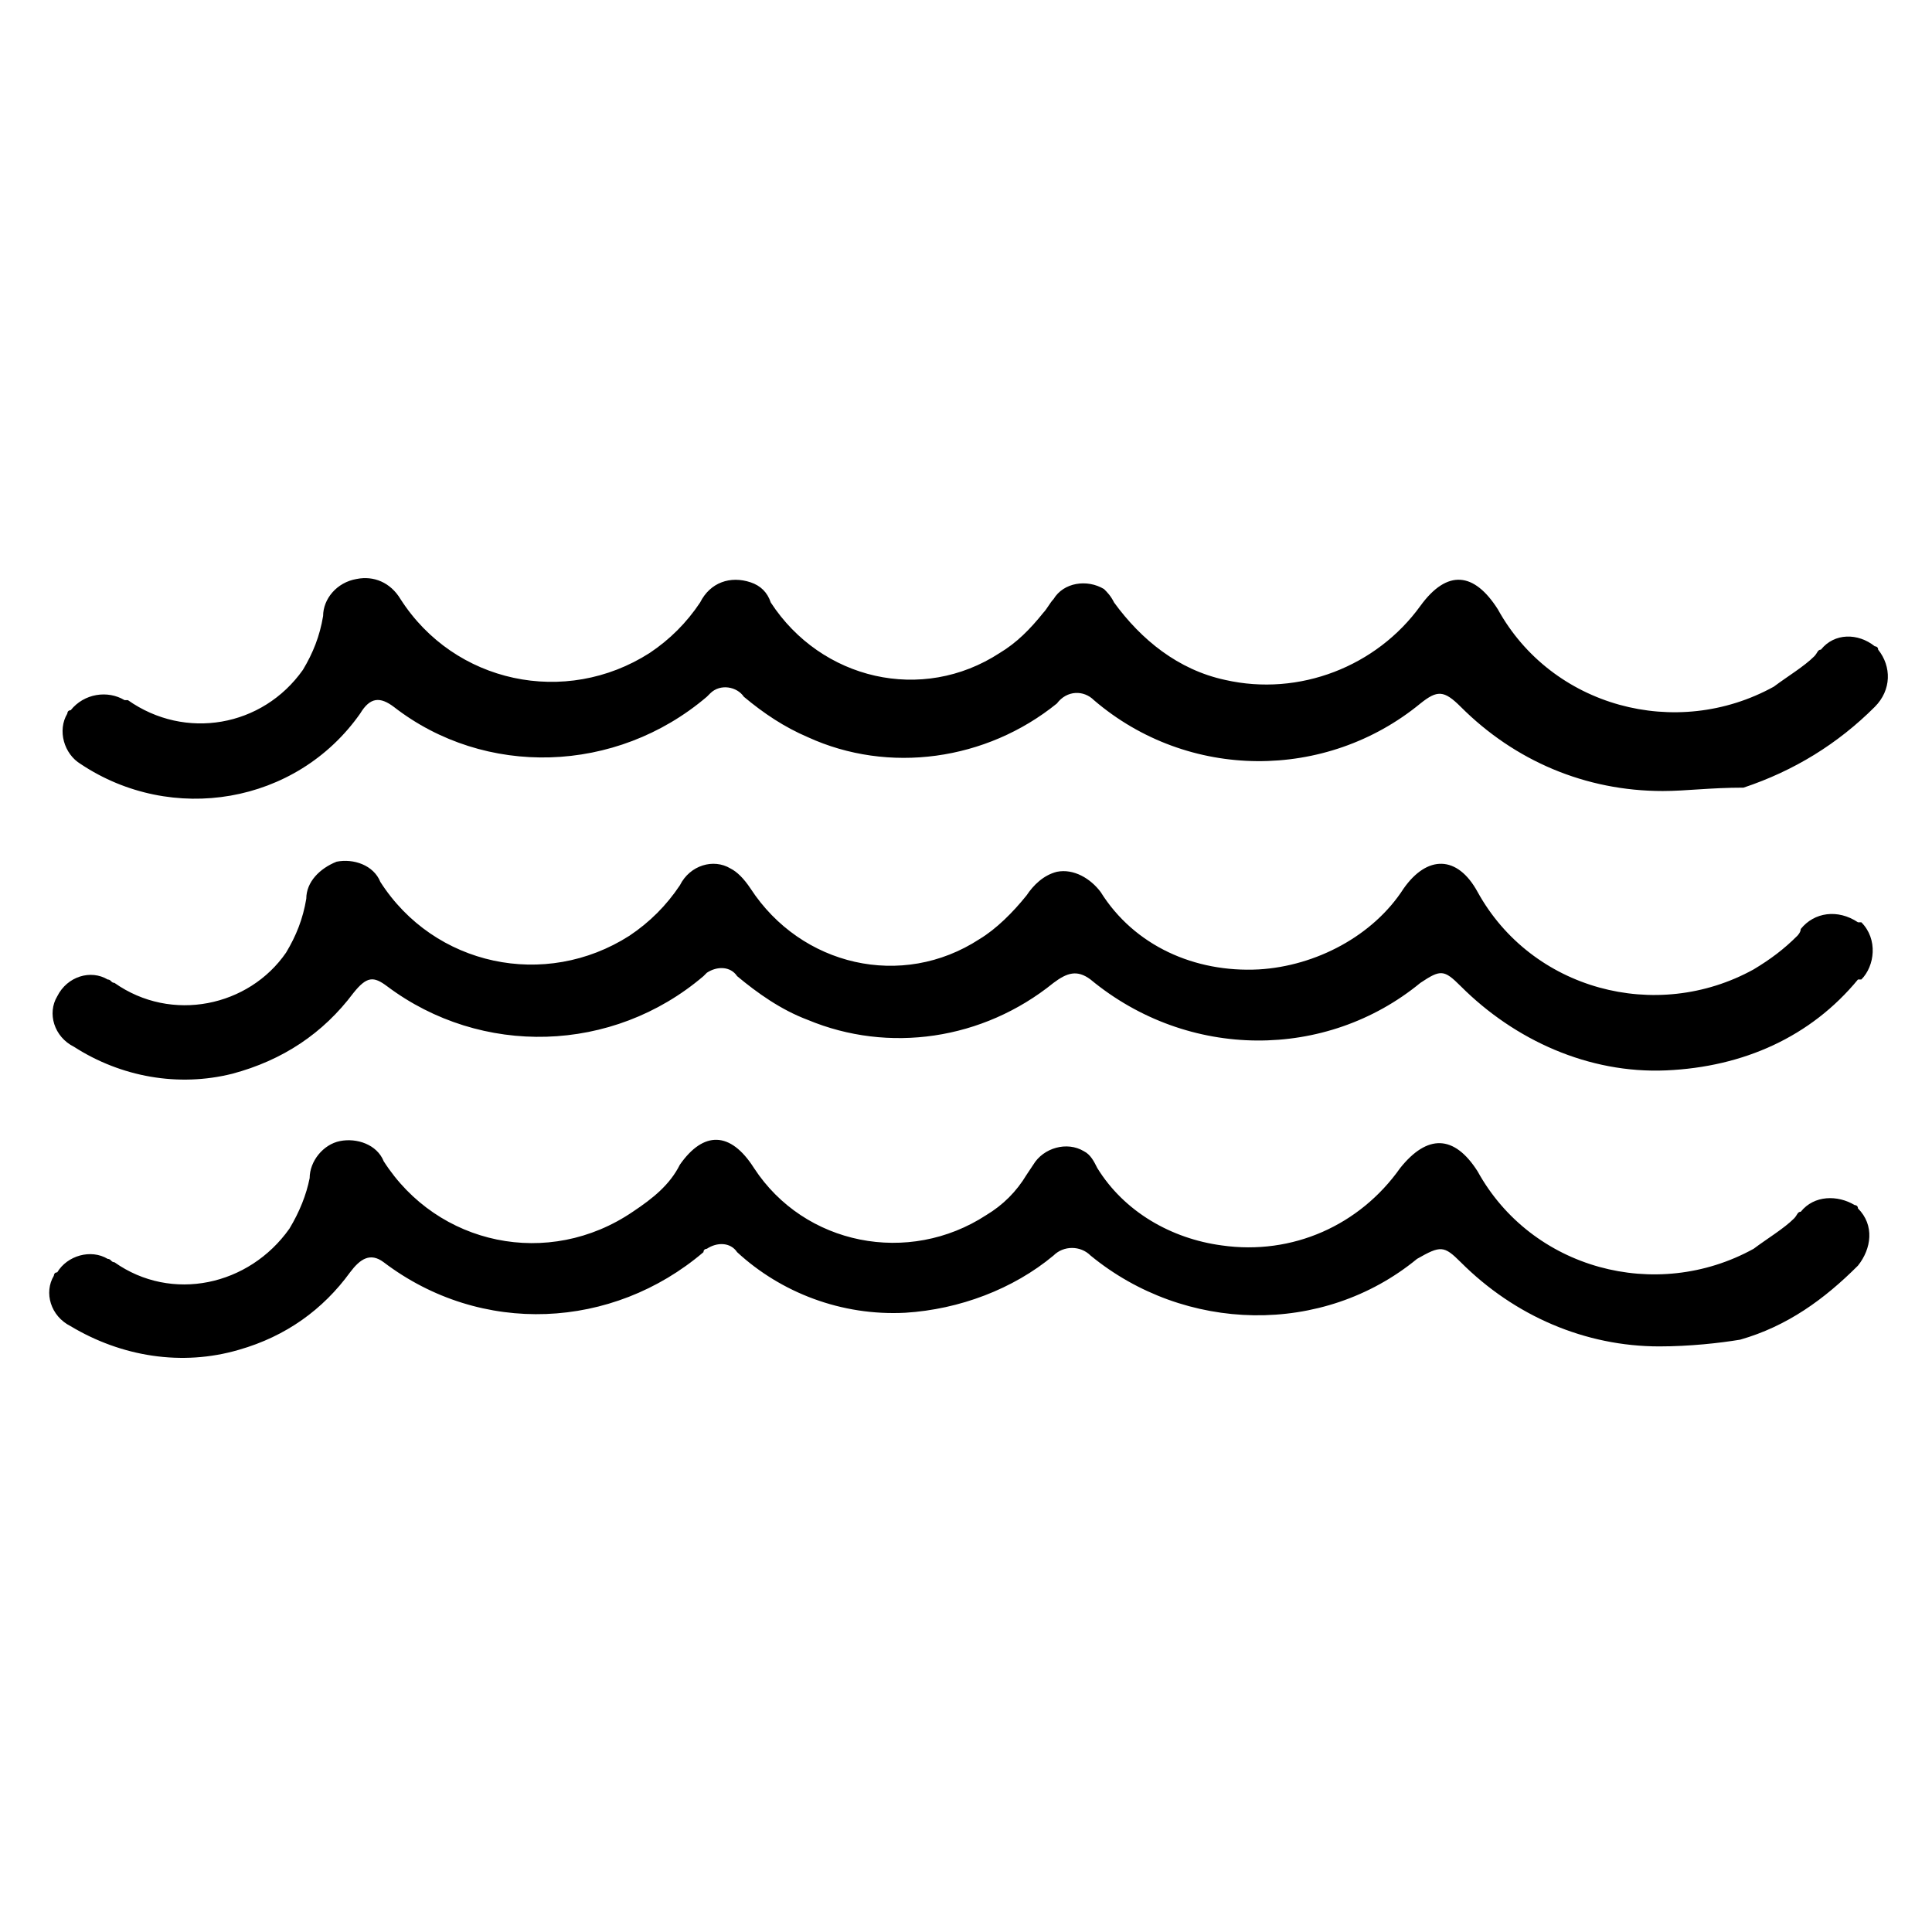
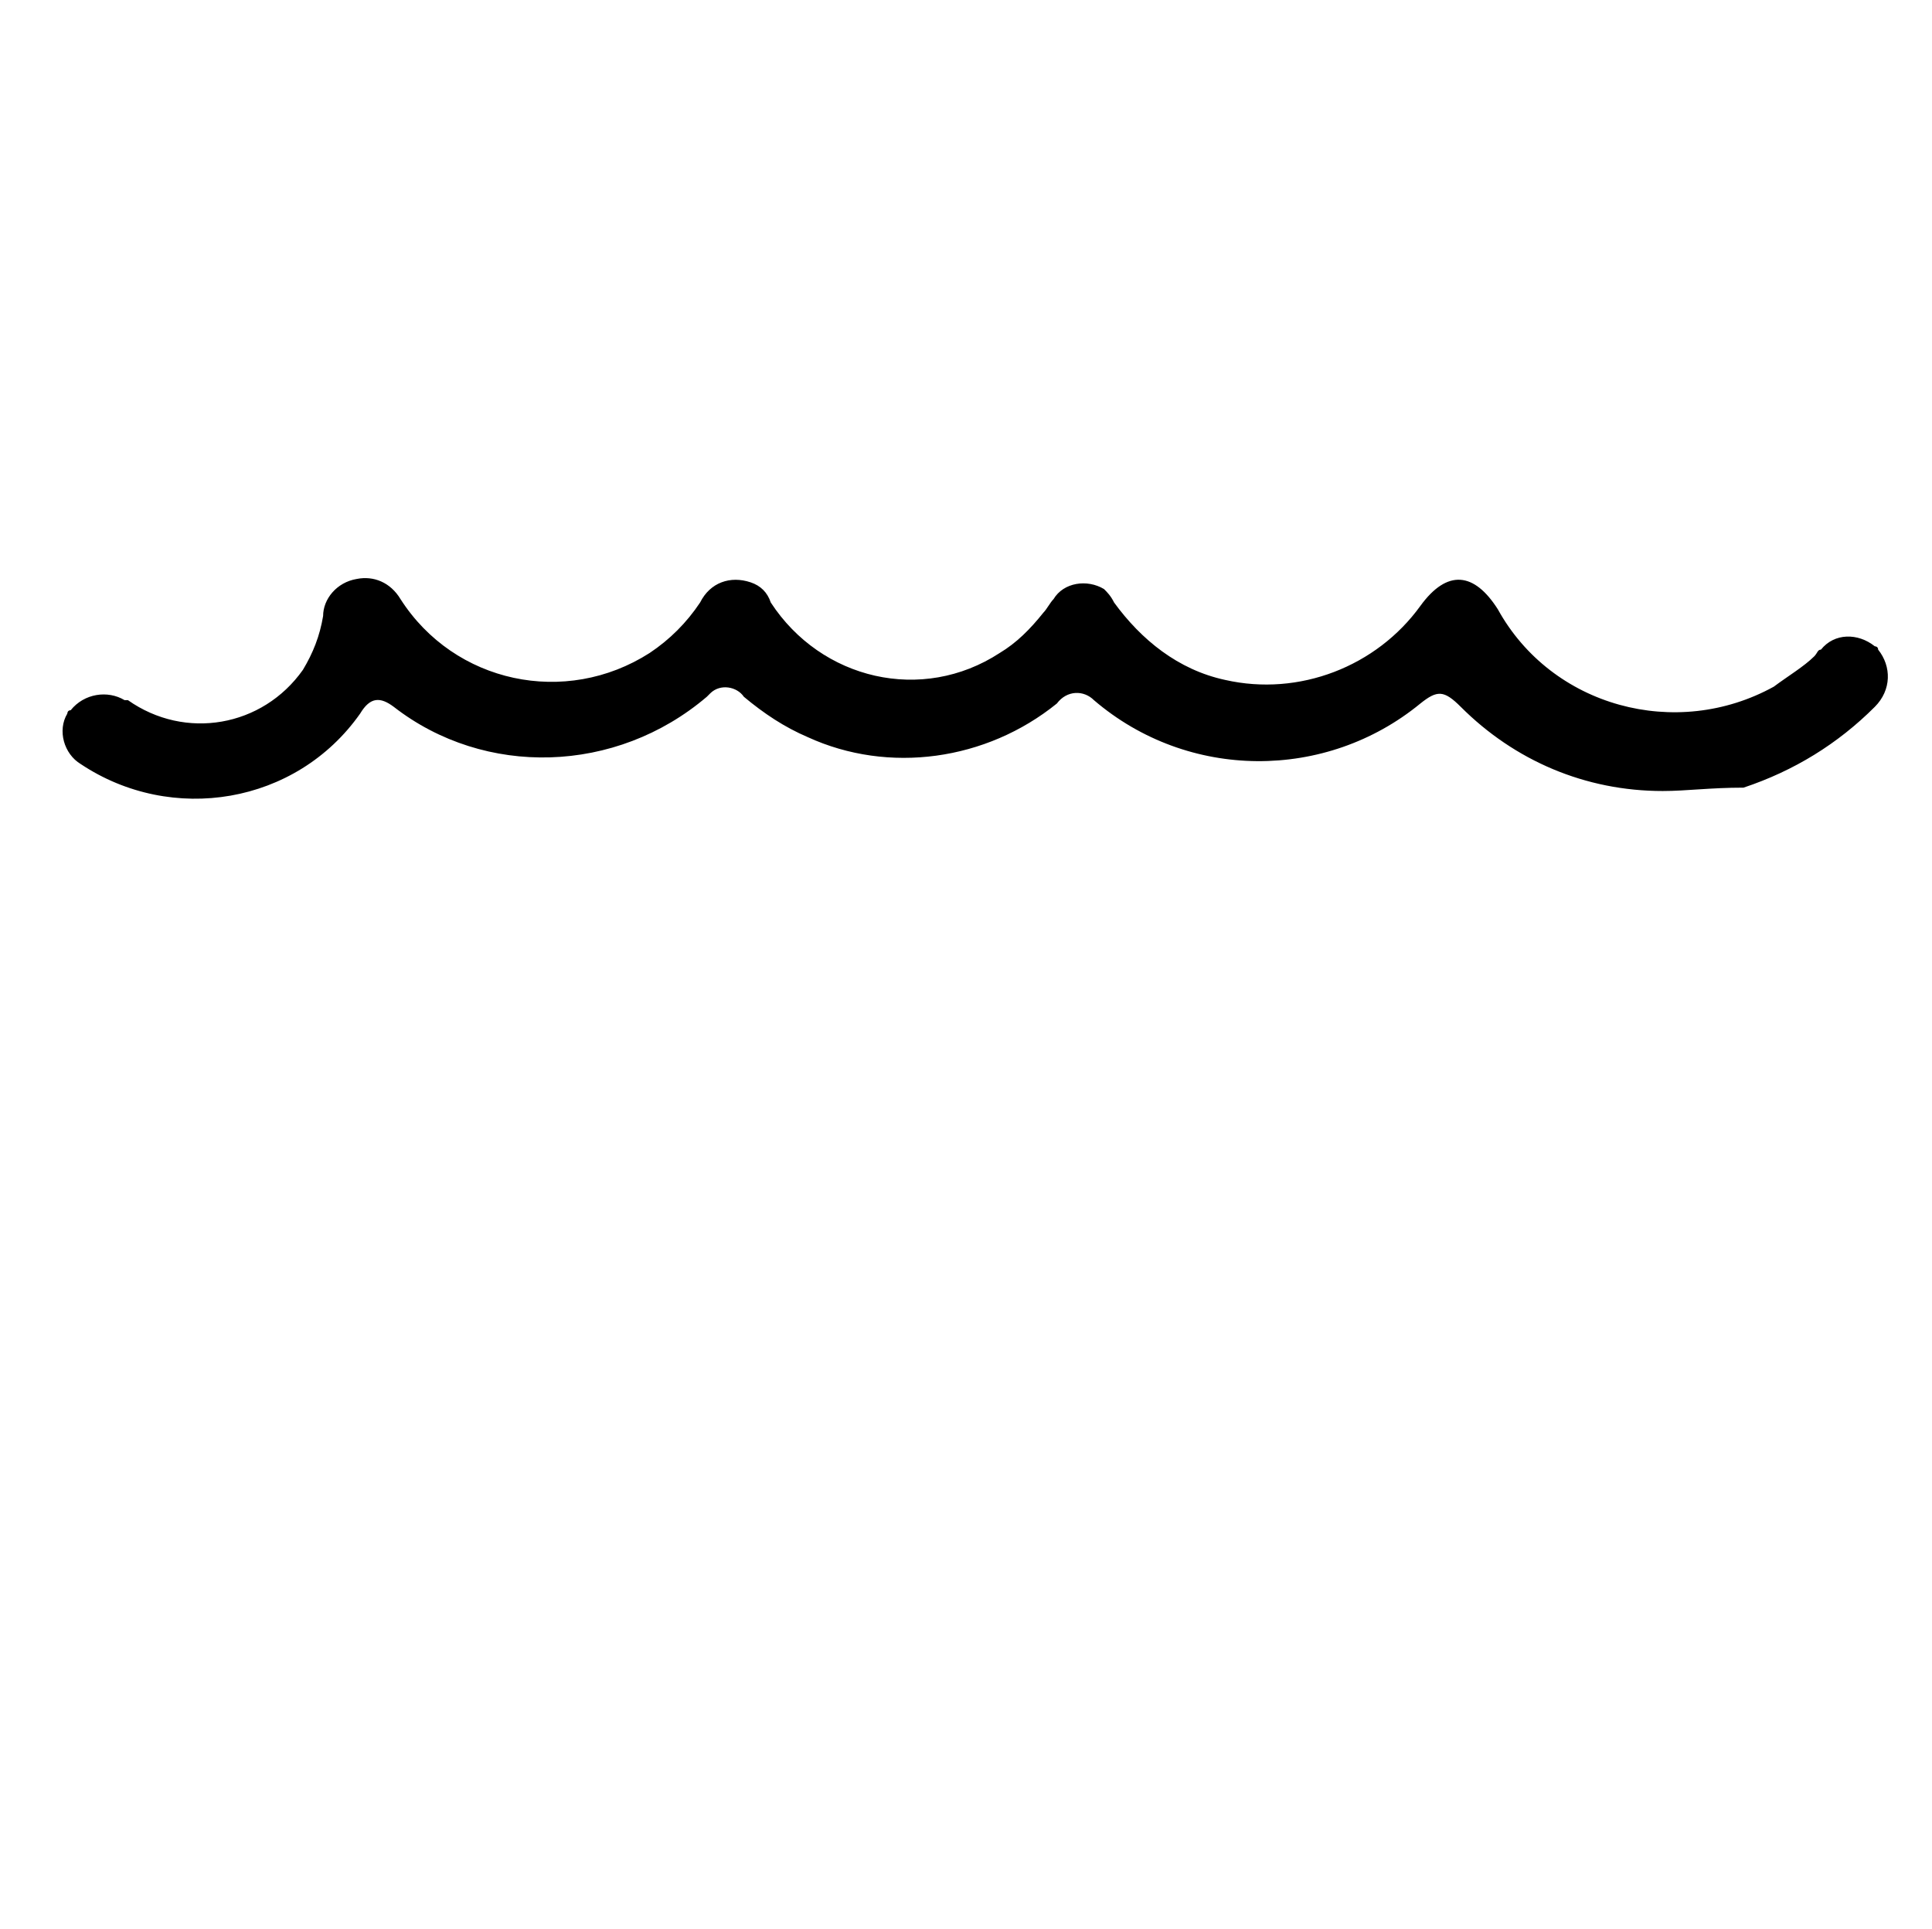
<svg xmlns="http://www.w3.org/2000/svg" version="1.1" id="Layer_1" x="0px" y="0px" viewBox="0 0 57.4 57.3" style="enable-background:new 0 0 57.4 57.3;" xml:space="preserve">
  <g id="Group_403" transform="translate(-37.172 -433.819)">
    <g id="Group_269" transform="translate(37.172 433.819)">
-       <path id="Path_201" d="M49.5,31.8c-2.3,0.1-4.5-0.9-6.1-2.5c-0.5-0.5-0.6-0.5-1.2-0.1c-2.8,2.3-6.9,2.3-9.8-0.1    c-0.4-0.3-0.7-0.2-1.1,0.1c-2.1,1.7-4.9,2.1-7.3,1.1c-0.8-0.3-1.5-0.8-2.1-1.3c-0.2-0.3-0.6-0.3-0.9-0.1c0,0-0.1,0.1-0.1,0.1    c-2.7,2.3-6.6,2.4-9.4,0.3c-0.4-0.3-0.6-0.3-1,0.2c-0.9,1.2-2.1,2-3.6,2.4c-1.6,0.4-3.3,0.1-4.7-0.8c-0.6-0.3-0.8-1-0.5-1.5    c0.3-0.6,1-0.8,1.5-0.5c0.1,0,0.1,0.1,0.2,0.1c1.7,1.2,4,0.7,5.1-0.9c0.3-0.5,0.5-1,0.6-1.6c0-0.5,0.4-0.9,0.9-1.1    c0.5-0.1,1.1,0.1,1.3,0.6c1.6,2.5,4.9,3.2,7.4,1.6c0.6-0.4,1.1-0.9,1.5-1.5c0.3-0.6,1-0.8,1.5-0.5c0.2,0.1,0.4,0.3,0.6,0.6    c1.5,2.3,4.5,3,6.8,1.5c0.5-0.3,1-0.8,1.4-1.3c0.2-0.3,0.5-0.6,0.9-0.7c0.5-0.1,1,0.2,1.3,0.6c1,1.6,2.8,2.4,4.7,2.3    c1.7-0.1,3.4-1,4.3-2.4c0.7-1,1.6-1,2.2,0.1c1.6,2.9,5.3,3.9,8.2,2.3c0.5-0.3,0.9-0.6,1.3-1c0,0,0.1-0.1,0.1-0.2    c0.4-0.5,1.1-0.6,1.7-0.2c0,0,0,0,0.1,0c0.5,0.5,0.4,1.3,0,1.7c0,0,0,0-0.1,0C53.8,30.8,51.8,31.7,49.5,31.8z" />
      <path id="Path_202" d="M49.4,23.5c-2.3,0-4.4-0.9-6-2.5c-0.5-0.5-0.7-0.5-1.2-0.1c-2.8,2.3-6.9,2.3-9.7-0.1    c-0.3-0.3-0.8-0.3-1.1,0.1c-2.1,1.7-5,2.1-7.4,1c-0.7-0.3-1.3-0.7-1.9-1.2c-0.2-0.3-0.7-0.4-1-0.1c0,0-0.1,0.1-0.1,0.1    c-2.7,2.3-6.6,2.4-9.3,0.3c-0.4-0.3-0.7-0.3-1,0.2c-1.9,2.7-5.6,3.3-8.3,1.5c-0.5-0.3-0.7-1-0.4-1.5c0,0,0-0.1,0.1-0.1    c0.4-0.5,1.1-0.6,1.6-0.3c0,0,0,0,0.1,0c1.7,1.2,4,0.8,5.2-0.9c0.3-0.5,0.5-1,0.6-1.6c0-0.5,0.4-1,1-1.1c0.5-0.1,1,0.1,1.3,0.6    c1.6,2.5,4.9,3.2,7.4,1.6c0.6-0.4,1.1-0.9,1.5-1.5c0.3-0.6,0.9-0.8,1.5-0.6c0.3,0.1,0.5,0.3,0.6,0.6c1.5,2.3,4.5,3,6.8,1.5    c0.5-0.3,0.9-0.7,1.3-1.2c0.1-0.1,0.2-0.3,0.3-0.4c0.3-0.5,1-0.6,1.5-0.3c0.1,0.1,0.2,0.2,0.3,0.4c0.8,1.1,1.9,2,3.3,2.3    c2.2,0.5,4.5-0.4,5.8-2.2c0.8-1.1,1.6-1,2.3,0.1c1.6,2.9,5.3,3.9,8.2,2.3c0.4-0.3,0.9-0.6,1.2-0.9c0.1-0.1,0.1-0.2,0.2-0.2    c0.4-0.5,1.1-0.5,1.6-0.1c0,0,0.1,0,0.1,0.1c0.4,0.5,0.4,1.2-0.1,1.7c-1.1,1.1-2.4,1.9-3.9,2.4C50.8,23.4,50.1,23.5,49.4,23.5z" />
-       <path id="Path_203" d="M49.3,40c-2.2,0-4.3-0.9-5.9-2.5c-0.5-0.5-0.6-0.5-1.3-0.1c-2.8,2.3-6.9,2.2-9.7-0.1    c-0.3-0.3-0.8-0.3-1.1,0c0,0,0,0,0,0c-1.2,1-2.8,1.6-4.4,1.7c-1.9,0.1-3.7-0.6-5-1.8c-0.2-0.3-0.6-0.3-0.9-0.1c0,0-0.1,0-0.1,0.1    c-2.7,2.3-6.6,2.5-9.5,0.3c-0.4-0.3-0.7-0.1-1,0.3c-0.8,1.1-1.9,1.9-3.3,2.3c-1.7,0.5-3.5,0.2-5-0.7c-0.6-0.3-0.8-1-0.5-1.5    c0,0,0-0.1,0.1-0.1c0.3-0.5,1-0.7,1.5-0.4c0.1,0,0.1,0.1,0.2,0.1c1.7,1.2,4,0.7,5.2-1c0.3-0.5,0.5-1,0.6-1.5c0-0.5,0.4-1,0.9-1.1    c0.5-0.1,1.1,0.1,1.3,0.6c1.6,2.5,4.9,3.2,7.4,1.5c0.6-0.4,1.1-0.8,1.4-1.4c0.7-1,1.5-1,2.2,0.1c1.5,2.3,4.6,2.9,6.9,1.4    c0.5-0.3,0.9-0.7,1.2-1.2l0.2-0.3c0.3-0.5,1-0.7,1.5-0.4c0.2,0.1,0.3,0.3,0.4,0.5c0.8,1.3,2.2,2.1,3.7,2.3    c2.1,0.3,4.1-0.6,5.3-2.3c0.8-1,1.6-1,2.3,0.1c1.6,2.9,5.3,3.9,8.2,2.3c0.4-0.3,0.9-0.6,1.2-0.9c0.1-0.1,0.1-0.2,0.2-0.2    c0.4-0.5,1.1-0.5,1.6-0.2c0,0,0.1,0,0.1,0.1c0.5,0.5,0.4,1.2,0,1.7c0,0,0,0,0,0c-1,1-2.1,1.8-3.5,2.2C51.1,39.9,50.2,40,49.3,40z" />
    </g>
  </g>
</svg>